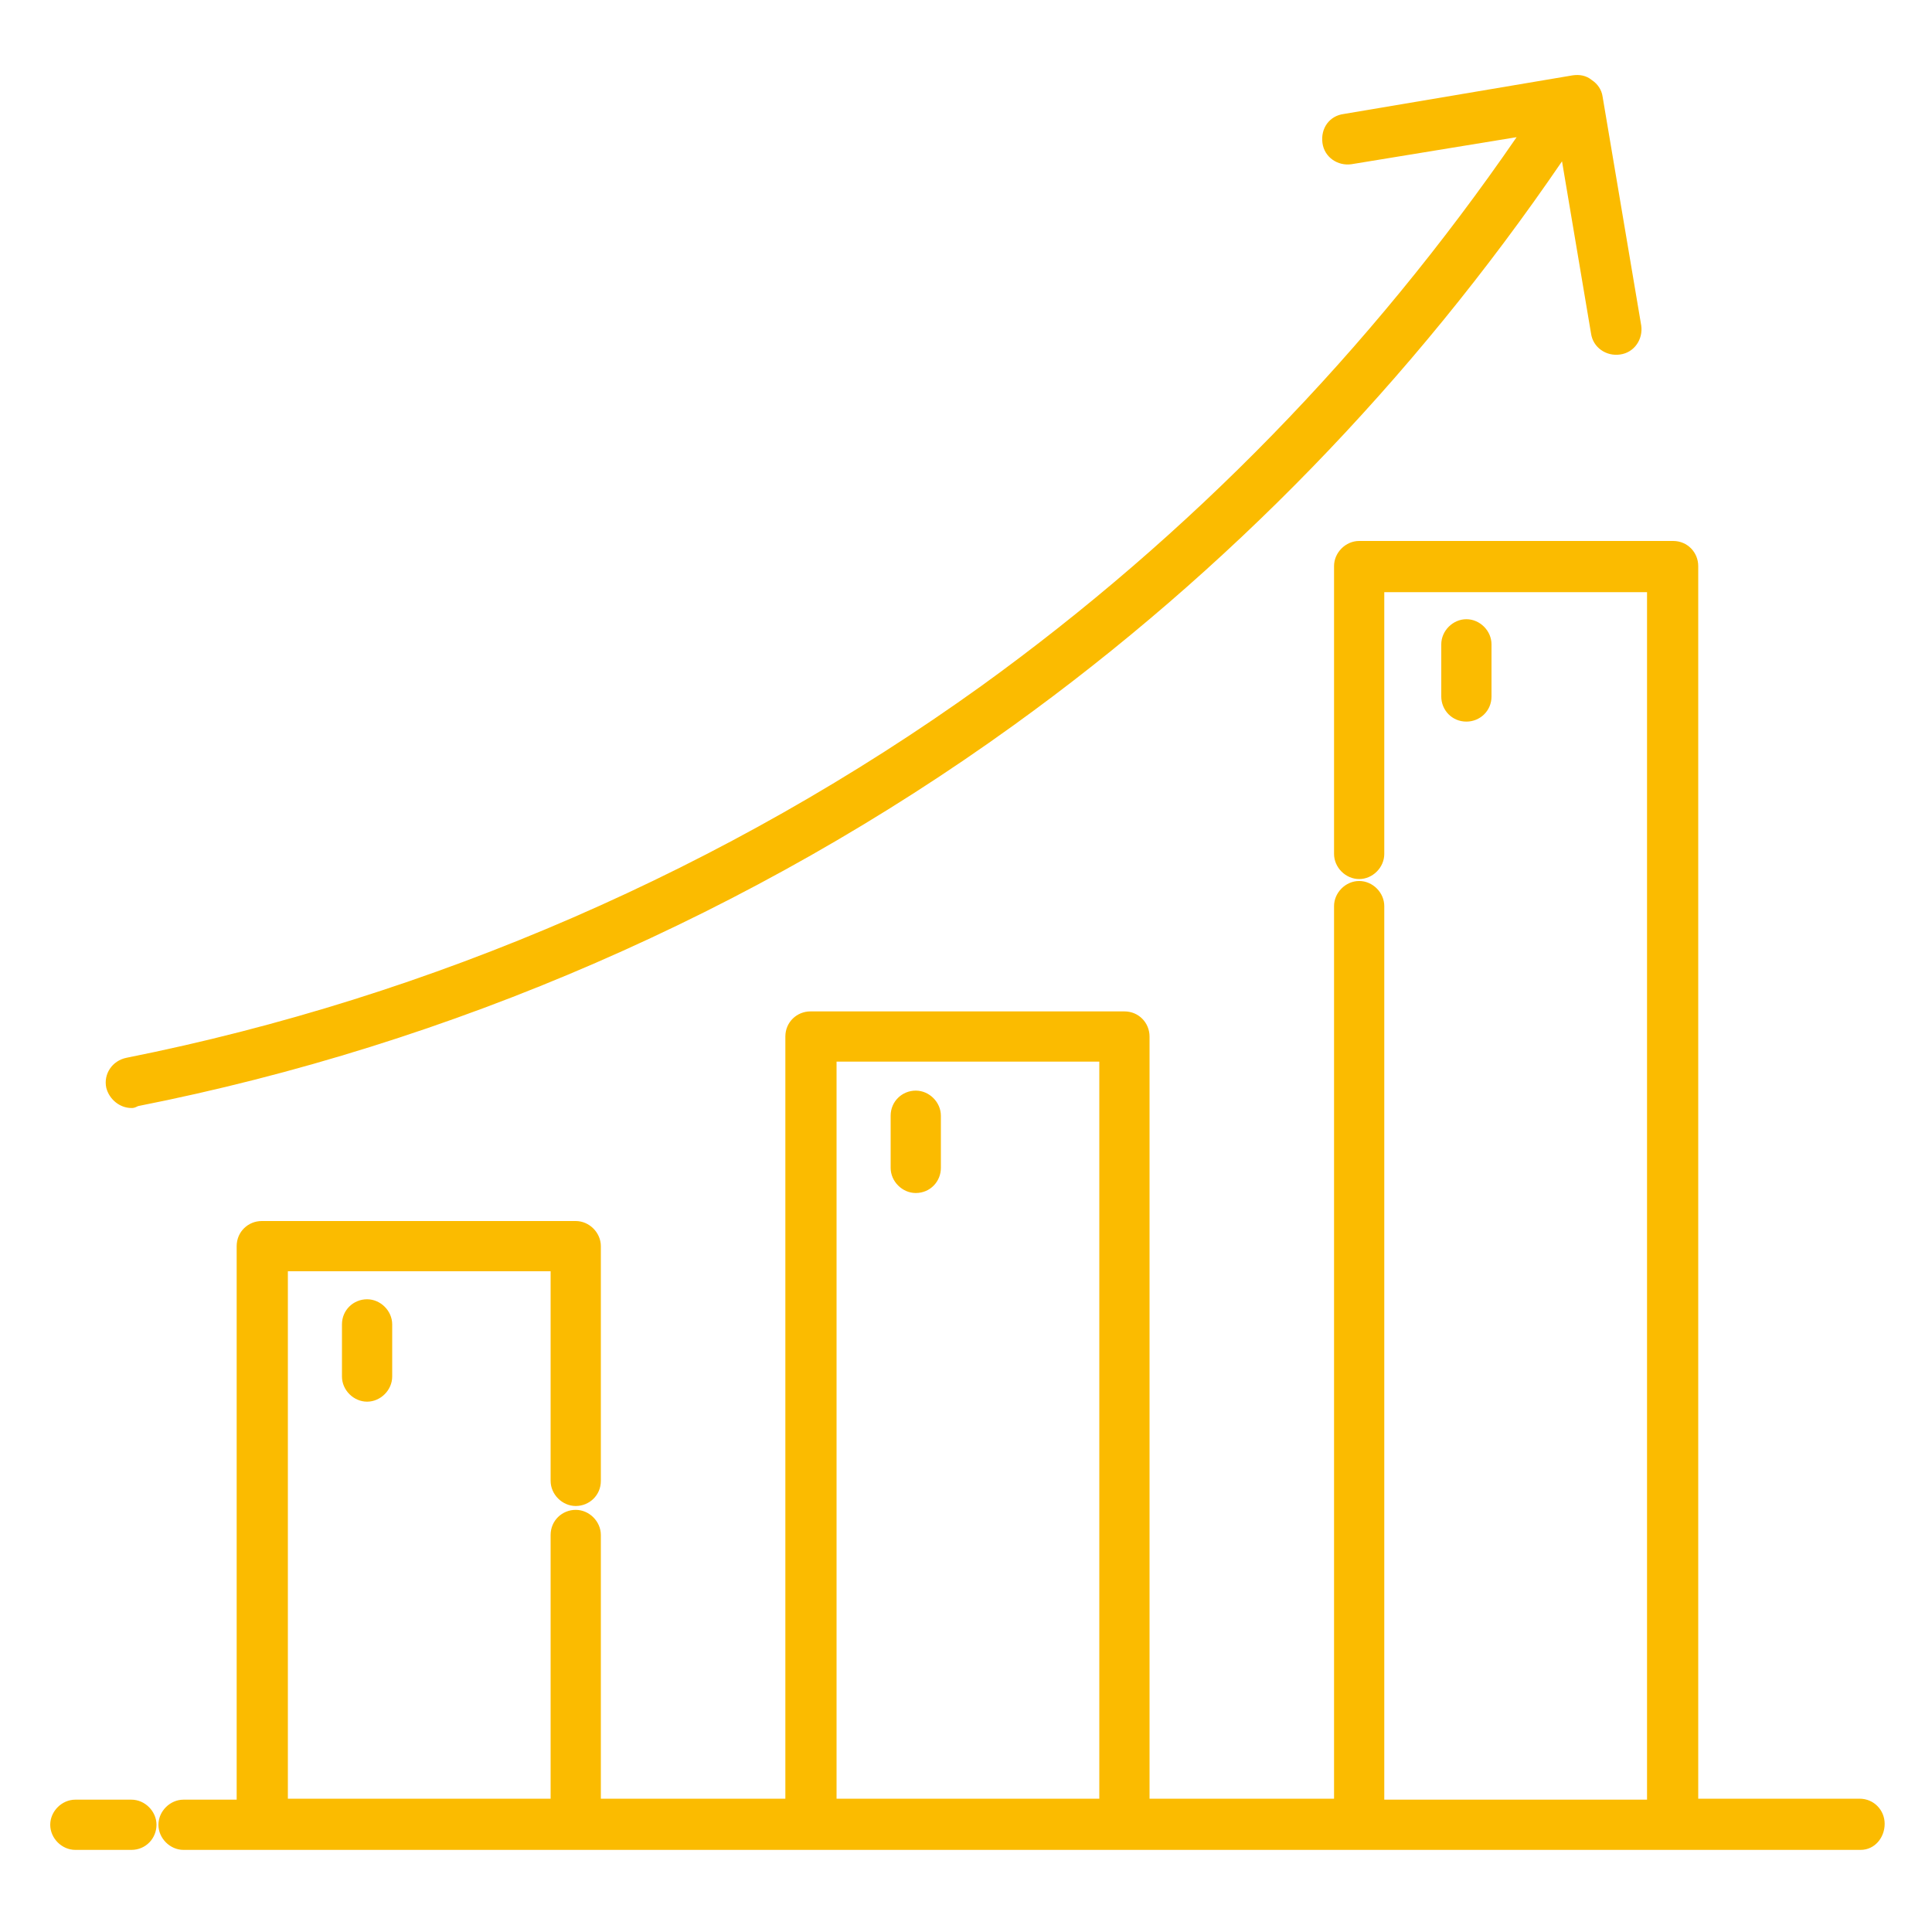
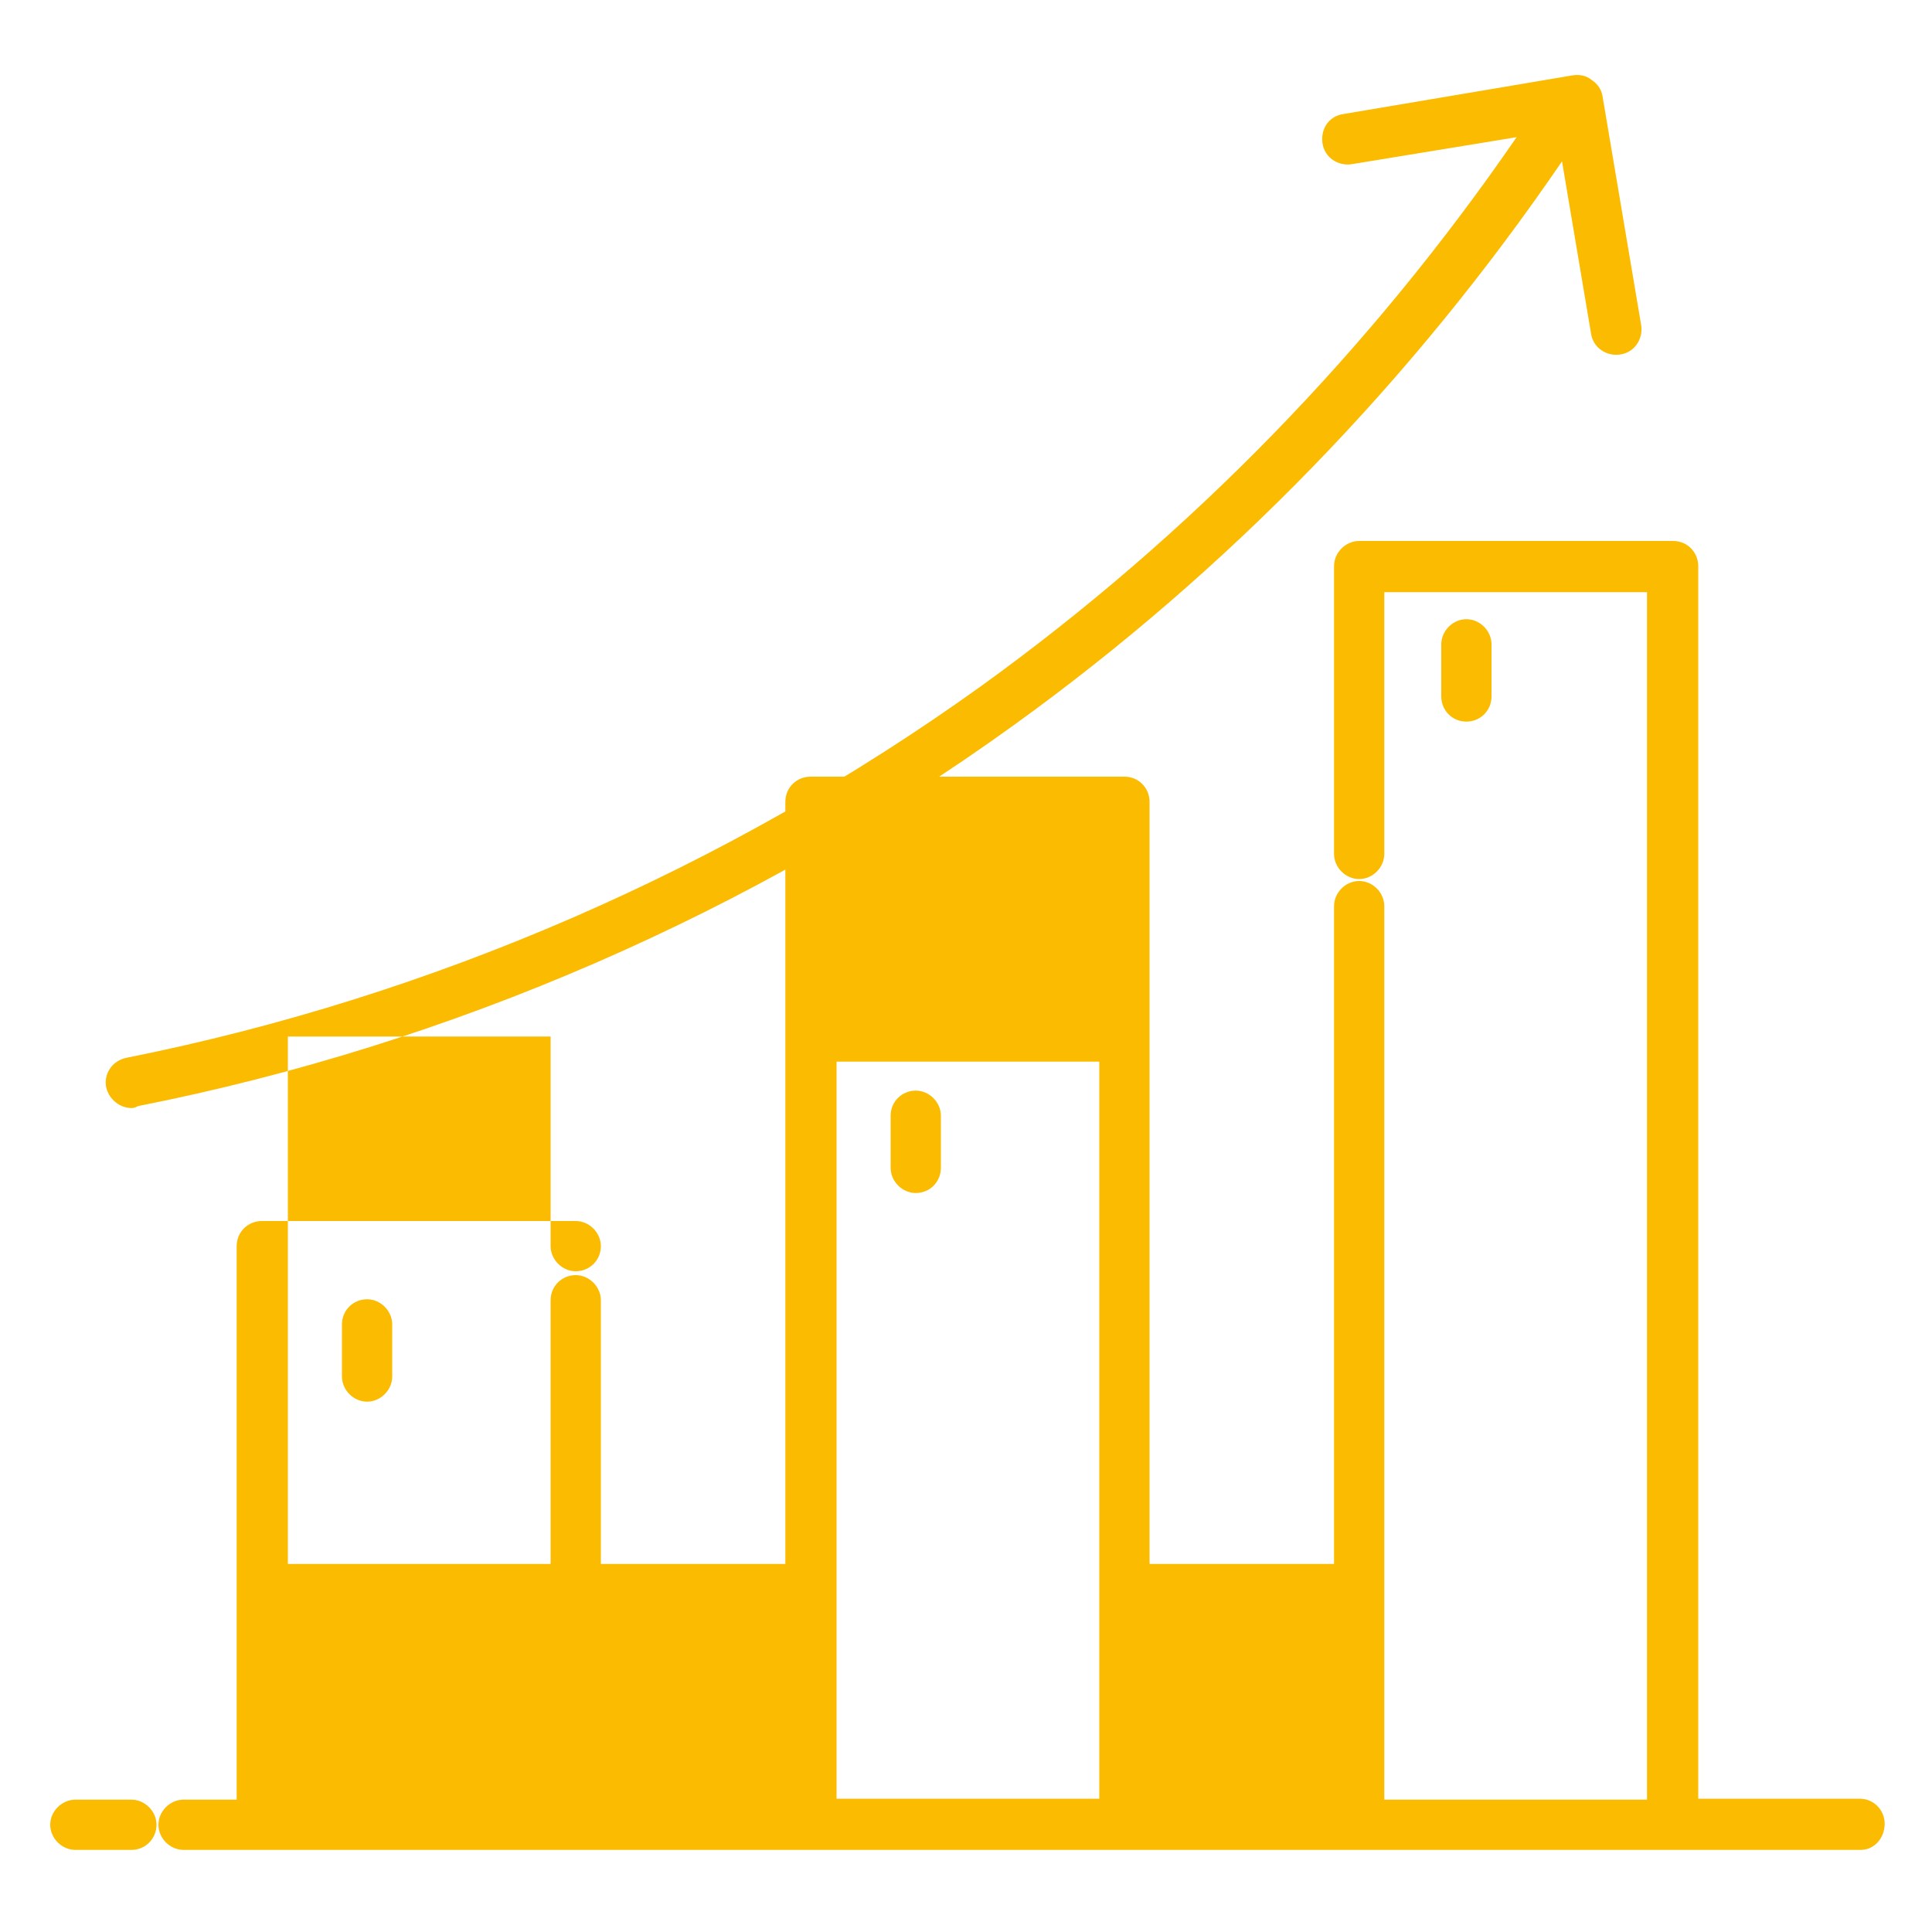
<svg xmlns="http://www.w3.org/2000/svg" version="1.1" id="Ebene_1" x="0px" y="0px" viewBox="0 0 200 200" style="enable-background:new 0 0 200 200;" xml:space="preserve">
  <style type="text/css">
	.st0{fill:#FBBB00;}
</style>
  <g>
-     <path class="st0" d="M192.6,191.5H19c-1.4,0-2.6-1.2-2.6-2.6s1.2-2.6,2.6-2.6h5.5V129c0-1.5,1.2-2.6,2.6-2.6h32.5   c1.4,0,2.6,1.2,2.6,2.6v24.3c0,1.5-1.2,2.6-2.6,2.6s-2.6-1.2-2.6-2.6v-21.7H29.8v54.6H57v-27.3c0-1.5,1.2-2.6,2.6-2.6   s2.6,1.2,2.6,2.6v27.3h19.1v-78.9c0-1.5,1.2-2.6,2.6-2.6h32.5c1.5,0,2.6,1.2,2.6,2.6v78.9h19.1V93.8c0-1.4,1.2-2.6,2.6-2.6   s2.6,1.2,2.6,2.6v92.5h27.2v-125h-27.2v27.1c0,1.4-1.2,2.6-2.6,2.6s-2.6-1.2-2.6-2.6V58.6c0-1.4,1.2-2.6,2.6-2.6h32.5   c1.5,0,2.6,1.2,2.6,2.6v127.6h16.7c1.5,0,2.6,1.2,2.6,2.6S194.1,191.5,192.6,191.5z M86.6,186.2h27.2v-76.3H86.6V186.2z    M13.6,191.5H7.8c-1.4,0-2.6-1.2-2.6-2.6s1.2-2.6,2.6-2.6h5.8c1.4,0,2.6,1.2,2.6,2.6S15.1,191.5,13.6,191.5z M38,145.1   c-1.4,0-2.6-1.2-2.6-2.6v-5.4c0-1.5,1.2-2.6,2.6-2.6s2.6,1.2,2.6,2.6v5.4C40.6,143.9,39.4,145.1,38,145.1z M94.8,123.5   c-1.4,0-2.6-1.2-2.6-2.6v-5.4c0-1.5,1.2-2.6,2.6-2.6s2.6,1.2,2.6,2.6v5.4C97.4,122.3,96.3,123.5,94.8,123.5z M13.6,114.7   c-1.2,0-2.3-0.9-2.6-2.1c-0.3-1.4,0.6-2.8,2.1-3.1c31.6-6.3,62.2-19.6,88.5-38.5c21.6-15.6,40.2-34.7,55.4-56.8L139.9,17   c-1.4,0.2-2.8-0.7-3-2.2s0.7-2.8,2.2-3l23.7-4c0.7-0.1,1.4,0,2,0.5c0.6,0.4,1,1,1.1,1.7l4,23.7c0.2,1.4-0.7,2.8-2.2,3   c-1.4,0.2-2.8-0.7-3-2.2l-3-17.8c-15.5,22.7-34.6,42.4-56.8,58.4c-26.9,19.4-58.2,33-90.6,39.4C13.9,114.7,13.8,114.7,13.6,114.7z    M151.8,74.7c-1.5,0-2.6-1.2-2.6-2.6v-5.4c0-1.4,1.2-2.6,2.6-2.6s2.6,1.2,2.6,2.6v5.4C154.4,73.6,153.2,74.7,151.8,74.7z" />
+     <path class="st0" d="M192.6,191.5H19c-1.4,0-2.6-1.2-2.6-2.6s1.2-2.6,2.6-2.6h5.5V129c0-1.5,1.2-2.6,2.6-2.6h32.5   c1.4,0,2.6,1.2,2.6,2.6c0,1.5-1.2,2.6-2.6,2.6s-2.6-1.2-2.6-2.6v-21.7H29.8v54.6H57v-27.3c0-1.5,1.2-2.6,2.6-2.6   s2.6,1.2,2.6,2.6v27.3h19.1v-78.9c0-1.5,1.2-2.6,2.6-2.6h32.5c1.5,0,2.6,1.2,2.6,2.6v78.9h19.1V93.8c0-1.4,1.2-2.6,2.6-2.6   s2.6,1.2,2.6,2.6v92.5h27.2v-125h-27.2v27.1c0,1.4-1.2,2.6-2.6,2.6s-2.6-1.2-2.6-2.6V58.6c0-1.4,1.2-2.6,2.6-2.6h32.5   c1.5,0,2.6,1.2,2.6,2.6v127.6h16.7c1.5,0,2.6,1.2,2.6,2.6S194.1,191.5,192.6,191.5z M86.6,186.2h27.2v-76.3H86.6V186.2z    M13.6,191.5H7.8c-1.4,0-2.6-1.2-2.6-2.6s1.2-2.6,2.6-2.6h5.8c1.4,0,2.6,1.2,2.6,2.6S15.1,191.5,13.6,191.5z M38,145.1   c-1.4,0-2.6-1.2-2.6-2.6v-5.4c0-1.5,1.2-2.6,2.6-2.6s2.6,1.2,2.6,2.6v5.4C40.6,143.9,39.4,145.1,38,145.1z M94.8,123.5   c-1.4,0-2.6-1.2-2.6-2.6v-5.4c0-1.5,1.2-2.6,2.6-2.6s2.6,1.2,2.6,2.6v5.4C97.4,122.3,96.3,123.5,94.8,123.5z M13.6,114.7   c-1.2,0-2.3-0.9-2.6-2.1c-0.3-1.4,0.6-2.8,2.1-3.1c31.6-6.3,62.2-19.6,88.5-38.5c21.6-15.6,40.2-34.7,55.4-56.8L139.9,17   c-1.4,0.2-2.8-0.7-3-2.2s0.7-2.8,2.2-3l23.7-4c0.7-0.1,1.4,0,2,0.5c0.6,0.4,1,1,1.1,1.7l4,23.7c0.2,1.4-0.7,2.8-2.2,3   c-1.4,0.2-2.8-0.7-3-2.2l-3-17.8c-15.5,22.7-34.6,42.4-56.8,58.4c-26.9,19.4-58.2,33-90.6,39.4C13.9,114.7,13.8,114.7,13.6,114.7z    M151.8,74.7c-1.5,0-2.6-1.2-2.6-2.6v-5.4c0-1.4,1.2-2.6,2.6-2.6s2.6,1.2,2.6,2.6v5.4C154.4,73.6,153.2,74.7,151.8,74.7z" />
  </g>
</svg>